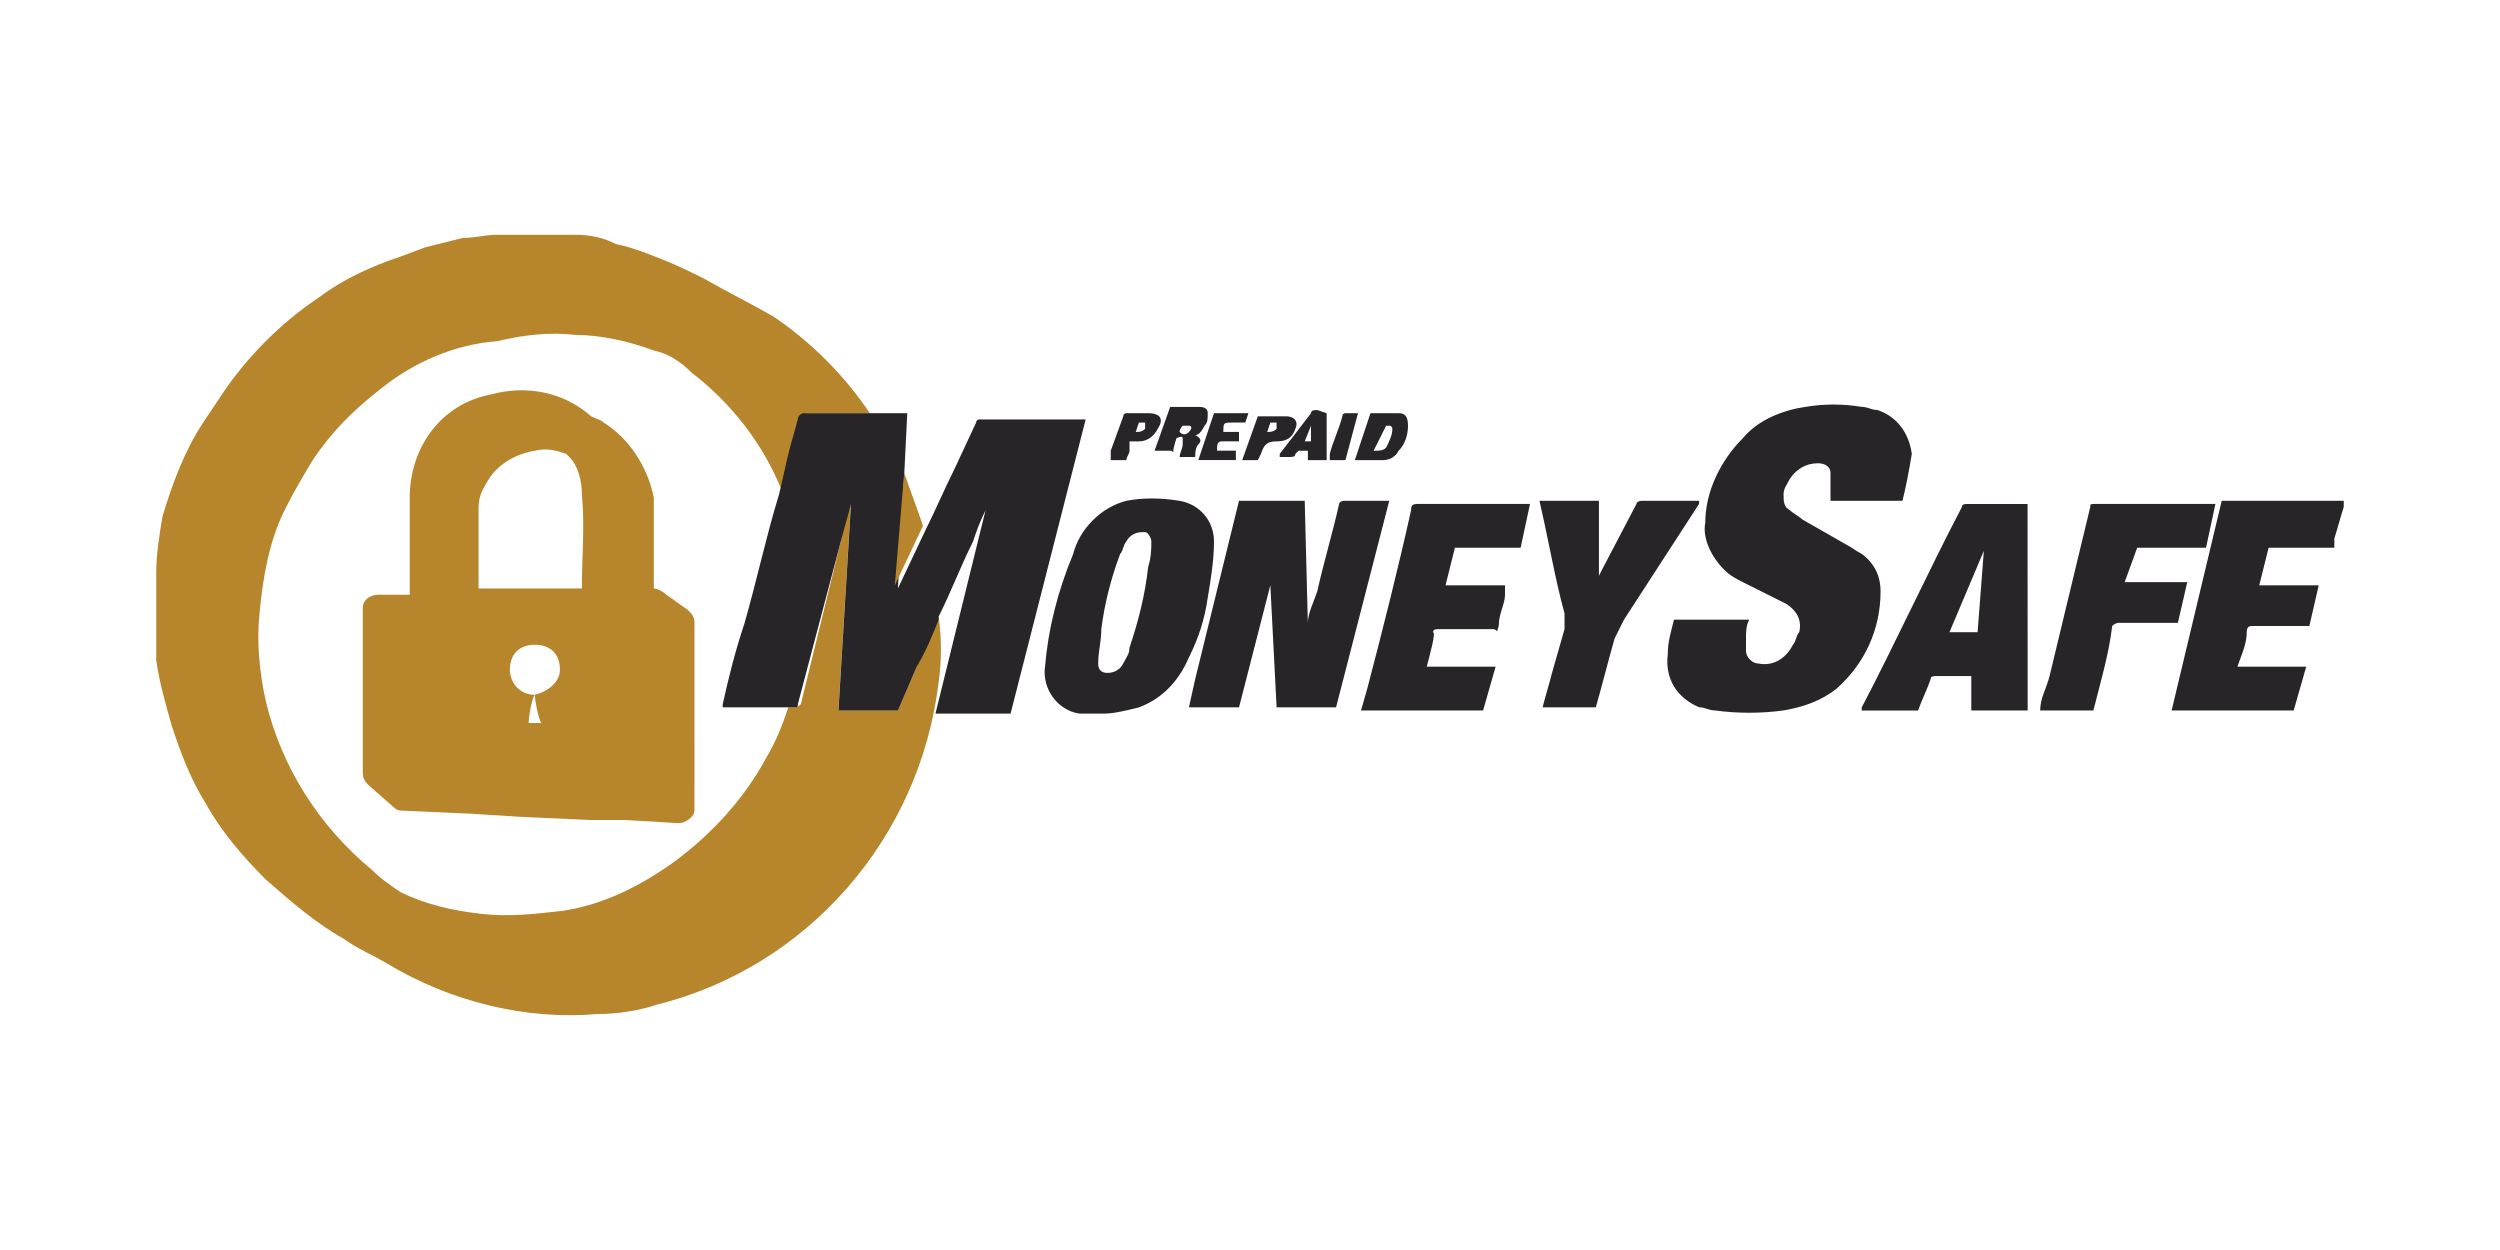
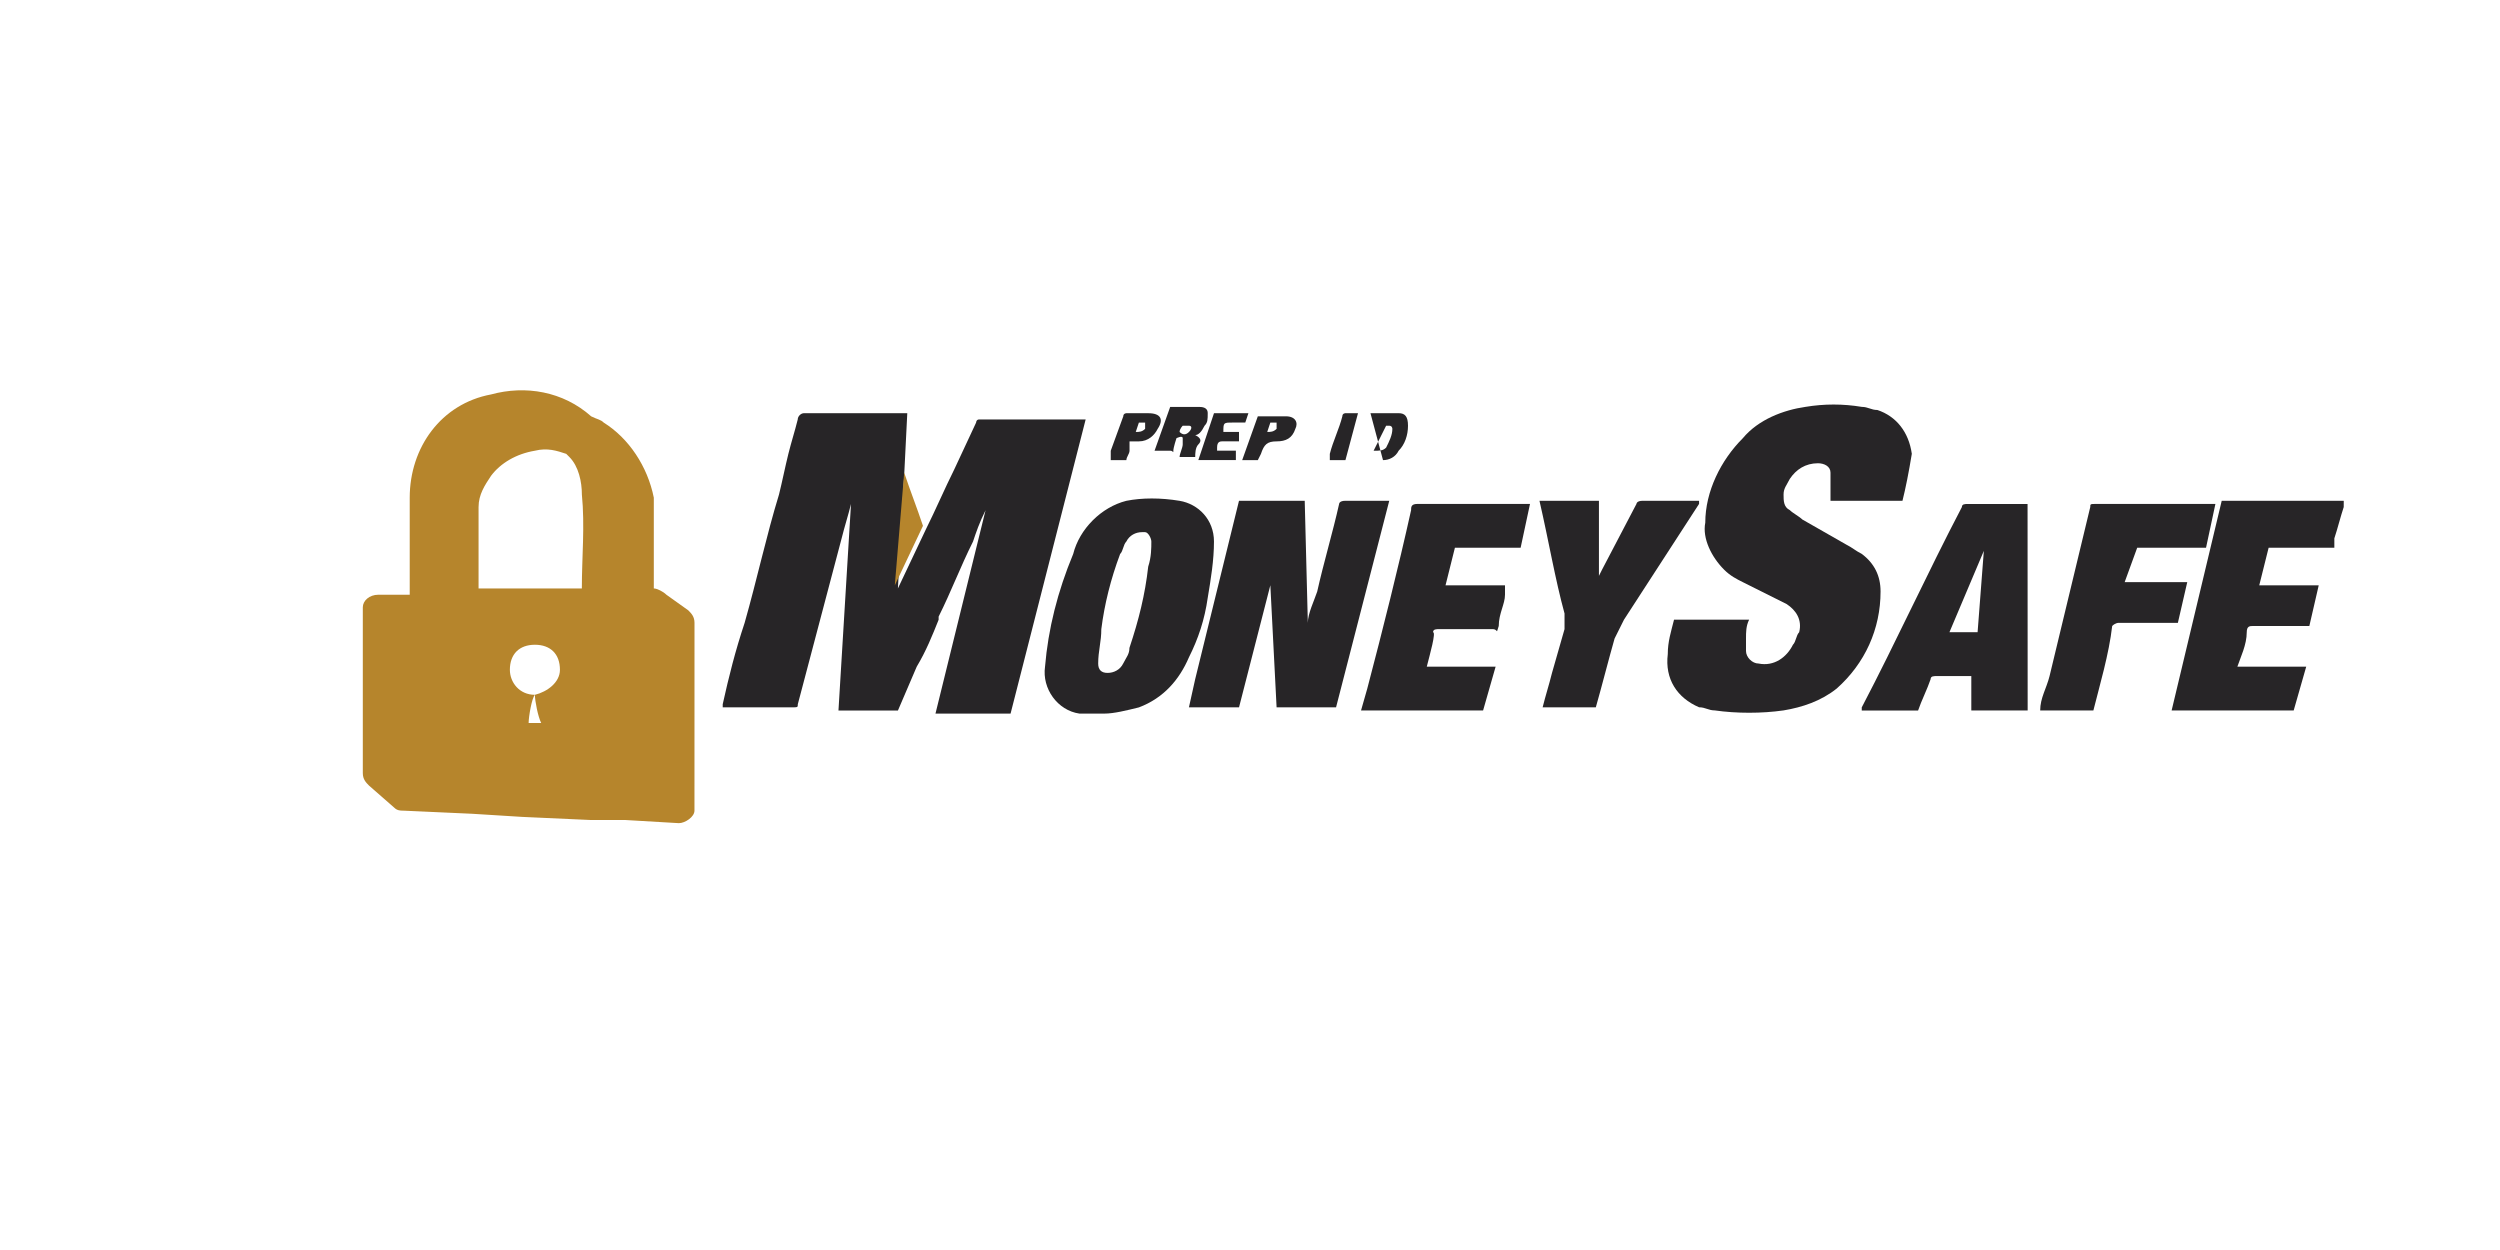
<svg xmlns="http://www.w3.org/2000/svg" version="1.1" id="Layer_1" x="0px" y="0px" width="80px" height="40px" viewBox="0 0 80 40" style="enable-background:new 0 0 80 40;" xml:space="preserve">
  <style type="text/css">
	.st0{fill:#B6852C;}
	.st1{fill:#272527;}
</style>
  <g id="moneysafe">
-     <path class="st0" d="M30.035,19.731c0.1,0.701,0.1,1.402,0,2.103c-0.601,5.007-4.206,9.113-9.013,10.315   c-0.601,0.2-1.302,0.3-1.903,0.3c-2.303,0.2-4.706-0.401-6.71-1.603c-0.5-0.3-1.002-0.5-1.402-0.801   c-0.901-0.5-1.702-1.202-2.504-1.903c-0.701-0.701-1.402-1.502-1.903-2.403c-0.5-0.801-0.801-1.603-1.101-2.504   C5.3,22.535,5.1,21.833,5,21.132c0-0.3,0-0.5,0-0.801s0,0,0,0v-1.402l0,0v-0.601c0-0.601,0.1-1.202,0.2-1.803   c0.3-1.002,0.701-2.103,1.302-3.004c0.2-0.3,0.401-0.601,0.601-0.901c0.801-1.202,1.903-2.303,3.105-3.105   c0.801-0.601,1.702-1.002,2.603-1.302l0.801-0.3c0.401-0.1,0.801-0.2,1.202-0.3c0.401,0,0.701-0.1,1.101-0.1c0.1,0,0.1,0,0.2,0   h1.402h0.2c0.3,0,0.5,0,0.701,0c0.5,0,0.901,0.1,1.302,0.3c0.5,0.1,1.002,0.3,1.502,0.5s0.901,0.401,1.302,0.601   c0.702,0.402,1.503,0.801,2.204,1.202c1.202,0.801,2.303,1.903,3.105,3.105l0,0h-2.003c-0.1,0-0.2,0.1-0.2,0.2l0,0   c0,0.401-0.2,0.701-0.3,1.101c-0.1,0.401-0.2,0.901-0.3,1.302c0,0,0,0,0-0.1c-0.601-1.502-1.603-2.804-2.904-3.805   c-0.3-0.3-0.701-0.601-1.202-0.701c-0.801-0.3-1.702-0.5-2.504-0.5c-0.801-0.1-1.702,0-2.504,0.2   c-1.402,0.1-2.704,0.701-3.706,1.502c-0.901,0.701-1.603,1.402-2.203,2.303c-0.3,0.5-0.601,1.002-0.901,1.603   c-0.5,1.002-0.701,2.203-0.801,3.305c-0.1,0.901,0,1.903,0.2,2.804c0.5,2.103,1.702,4.006,3.405,5.408   c0.3,0.3,0.601,0.5,0.901,0.701c0.801,0.401,1.702,0.601,2.603,0.701c0.901,0.1,1.702,0,2.603-0.1   c1.302-0.2,2.504-0.801,3.605-1.603c1.202-0.901,2.203-2.003,2.904-3.305c0.3-0.5,0.5-1.002,0.701-1.603h0.2c0,0,0.1,0,0.2-0.1   l1.302-5.307c0-0.401,0.2-0.701,0.3-1.101l0,0l-0.401,6.609h1.803h0.1l0.601-1.402C29.535,20.732,29.735,20.231,30.035,19.731z" />
    <path class="st1" d="M74.999,16.226c-0.1,0.3-0.2,0.701-0.3,1.002v0.3h-2.103l-0.3,1.202h1.903l-0.3,1.302h-1.803   c-0.1,0-0.2,0-0.2,0.2l0,0c0,0.401-0.2,0.801-0.3,1.101h2.203l-0.401,1.402h-3.906l1.603-6.71H75L74.999,16.226L74.999,16.226z" />
    <path class="st1" d="M24.928,15.825c0.1-0.401,0.2-0.901,0.3-1.302s0.2-0.701,0.3-1.101c0-0.1,0.1-0.2,0.2-0.2l0,0h3.305   l-0.1,2.003l-0.2,3.605l0,0l0.901-1.903c0.3-0.601,0.601-1.302,0.901-1.903l0.701-1.502c0,0,0-0.1,0.1-0.1h3.405l-2.403,9.414   h-2.403l1.603-6.509l0,0c-0.2,0.401-0.3,0.701-0.401,1.002c-0.401,0.801-0.701,1.603-1.101,2.403v0.1   c-0.2,0.5-0.401,1.002-0.701,1.502l-0.601,1.402h-0.1h-1.803l0.401-6.609l0,0c-0.1,0.401-0.2,0.701-0.3,1.101l-1.402,5.307   c0,0.1,0,0.1-0.2,0.1h-2.203c0,0,0,0,0-0.1c0.2-0.901,0.401-1.702,0.701-2.603C24.227,18.529,24.528,17.127,24.928,15.825z" />
    <path class="st1" d="M60.879,16.025h-2.303c0-0.2,0-0.3,0-0.401c0-0.2,0-0.3,0-0.5c0-0.2-0.2-0.3-0.401-0.3   c-0.401,0-0.701,0.2-0.901,0.5c-0.1,0.2-0.2,0.3-0.2,0.5c0,0.2,0,0.401,0.2,0.5c0.1,0.1,0.3,0.2,0.401,0.3l1.402,0.801   c0.2,0.1,0.3,0.2,0.5,0.3c0.401,0.3,0.601,0.701,0.601,1.202c0,1.202-0.5,2.303-1.402,3.105c-0.5,0.401-1.101,0.601-1.702,0.701   c-0.701,0.1-1.502,0.1-2.203,0c-0.2,0-0.3-0.1-0.5-0.1c-0.701-0.3-1.101-0.901-1.002-1.702c0-0.401,0.1-0.701,0.2-1.101   c0,0,0,0,0.1,0h2.303c-0.1,0.2-0.1,0.401-0.1,0.601c0,0.1,0,0.3,0,0.401c0,0.2,0.2,0.401,0.401,0.401   c0.5,0.1,0.901-0.2,1.101-0.601c0.1-0.1,0.1-0.3,0.2-0.401c0.1-0.401-0.1-0.701-0.401-0.901l-1.402-0.701   c-0.2-0.1-0.401-0.2-0.601-0.401c-0.401-0.401-0.701-1.002-0.601-1.502c0-1.002,0.5-2.003,1.202-2.704   c0.5-0.601,1.302-0.901,2.003-1.002c0.601-0.1,1.202-0.1,1.803,0c0.2,0,0.3,0.1,0.5,0.1c0.601,0.2,1.002,0.701,1.101,1.402   C61.08,15.124,60.979,15.626,60.879,16.025z" />
    <path class="st1" d="M44.456,16.025l-1.702,6.609h-1.903l-0.2-3.906l0,0l-1.002,3.906h-1.603l0.2-0.901l1.402-5.708h0.3h1.803   l0.1,3.906l0,0c0-0.3,0.2-0.701,0.3-1.002c0.2-0.901,0.5-1.903,0.701-2.804c0,0,0-0.1,0.2-0.1L44.456,16.025z" />
    <path class="st1" d="M35.343,22.835c-0.3,0-0.5,0-0.801,0c-0.701-0.1-1.202-0.801-1.101-1.502l0,0   c0.1-1.202,0.401-2.403,0.901-3.605c0.2-0.801,0.901-1.502,1.702-1.702c0.5-0.1,1.101-0.1,1.702,0   c0.601,0.1,1.101,0.601,1.101,1.302c0,0.601-0.1,1.202-0.2,1.803c-0.1,0.701-0.3,1.302-0.601,1.903   c-0.3,0.701-0.801,1.302-1.603,1.603C36.044,22.735,35.644,22.835,35.343,22.835z M35.142,21.233L35.142,21.233   c0,0.2,0.1,0.3,0.3,0.3s0.401-0.1,0.5-0.3c0.1-0.2,0.2-0.3,0.2-0.5c0.3-0.901,0.5-1.702,0.601-2.603c0.1-0.3,0.1-0.601,0.1-0.801   c0-0.1-0.1-0.3-0.2-0.3c0,0,0,0-0.1,0c-0.2,0-0.401,0.1-0.5,0.3c-0.1,0.1-0.1,0.3-0.2,0.401c-0.3,0.801-0.5,1.603-0.601,2.403   C35.243,20.532,35.142,20.832,35.142,21.233z" />
    <path class="st1" d="M64.885,22.735h-1.803v-1.101c0,0,0,0-0.1,0h-1.002c-0.1,0-0.2,0-0.2,0.1c-0.1,0.3-0.3,0.701-0.401,1.002   h-1.803c0,0,0,0,0-0.1c1.101-2.103,2.103-4.306,3.204-6.409c0-0.1,0.1-0.1,0.2-0.1h1.702c0.1,0,0.1,0,0.2,0L64.885,22.735   L64.885,22.735z M63.483,17.628L63.483,17.628l-1.101,2.603h0.901L63.483,17.628z" />
    <path class="st1" d="M45.657,21.333h2.203l-0.401,1.402h-3.906l0.2-0.701c0.5-1.903,1.002-3.906,1.402-5.708c0-0.1,0-0.2,0.2-0.2   h3.605l-0.3,1.402h-2.103l-0.3,1.202h1.903c0,0.1,0,0.2,0,0.3c0,0.3-0.2,0.601-0.2,1.002c-0.1,0.3,0,0.1-0.2,0.1h-1.702   c-0.1,0-0.2,0-0.2,0.1C45.958,20.231,45.758,20.933,45.657,21.333z" />
    <path class="st1" d="M66.988,22.735h-1.702c0-0.401,0.2-0.701,0.3-1.101l1.302-5.408c0-0.1,0-0.1,0.2-0.1h3.605c0.1,0,0.1,0,0.2,0   l-0.3,1.402H68.39l-0.401,1.101h2.003l-0.3,1.302H67.79c0,0-0.1,0-0.2,0.1C67.488,20.933,67.188,21.934,66.988,22.735z" />
    <path class="st1" d="M49.263,16.025h1.903v2.403l0.1-0.2l1.101-2.103c0,0,0-0.1,0.2-0.1h1.803v0.1l-2.403,3.706   c-0.1,0.2-0.2,0.401-0.3,0.601c-0.2,0.701-0.401,1.502-0.601,2.203h-1.702c0.1-0.401,0.2-0.701,0.3-1.101l0.401-1.402   c0-0.2,0-0.3,0-0.5C49.763,18.529,49.563,17.328,49.263,16.025L49.263,16.025z" />
    <path class="st1" d="M38.247,13.922c0.2,0.1,0.2,0.2,0.1,0.3c-0.1,0.1-0.1,0.3-0.1,0.401h-0.5c0-0.1,0.1-0.3,0.1-0.401   c0,0,0-0.1,0-0.2c0-0.1-0.2,0-0.2,0s-0.1,0.3-0.1,0.401c0,0.1,0,0-0.1,0h-0.501l0.5-1.402h0.901c0.1,0,0.3,0,0.3,0.2   c0,0.2,0,0.3-0.1,0.401C38.447,13.823,38.348,13.922,38.247,13.922z M37.747,13.823c0.1,0.1,0.2,0.1,0.3,0c0.1-0.1,0.1-0.2,0-0.2   c0,0-0.1,0-0.2,0c-0.101,0,0,0,0,0S37.747,13.722,37.747,13.823z" />
-     <path class="st1" d="M43.855,13.222h0.901c0.2,0,0.3,0.1,0.3,0.401c0,0.3-0.1,0.601-0.3,0.801c-0.1,0.2-0.3,0.3-0.5,0.3h-0.901   L43.855,13.222z M43.955,14.424c0.2,0,0.3,0,0.401-0.1c0.1-0.2,0.2-0.401,0.2-0.601c0,0,0-0.1-0.1-0.1h-0.1L43.955,14.424z" />
+     <path class="st1" d="M43.855,13.222h0.901c0.2,0,0.3,0.1,0.3,0.401c0,0.3-0.1,0.601-0.3,0.801c-0.1,0.2-0.3,0.3-0.5,0.3L43.855,13.222z M43.955,14.424c0.2,0,0.3,0,0.401-0.1c0.1-0.2,0.2-0.401,0.2-0.601c0,0,0-0.1-0.1-0.1h-0.1L43.955,14.424z" />
    <path class="st0" d="M29.535,16.827l-0.901,1.903l0,0l0.3-3.605C29.134,15.725,29.335,16.226,29.535,16.827L29.535,16.827z" />
-     <path class="st1" d="M42.453,13.222v1.502h-0.601v-0.3h-0.3c0,0,0,0-0.1,0.1c0,0.1-0.1,0.1-0.2,0.1l0,0h-0.3c0,0,0,0,0-0.1   l1.002-1.302c0-0.1,0.1-0.1,0.2-0.1L42.453,13.222z M41.752,14.123h0.2v-0.5l0,0L41.752,14.123z" />
    <path class="st1" d="M38.848,13.222h1.101l-0.1,0.3h-0.401c-0.3,0-0.3,0-0.3,0.3h0.5c0,0.1,0,0.2,0,0.3c0,0,0,0-0.1,0h-0.401   c-0.1,0-0.2,0-0.2,0.2v0.1h0.601c0,0.1,0,0.2,0,0.3c0,0,0,0-0.1,0h-1.101L38.848,13.222z" />
    <path class="st1" d="M36.044,14.724h-0.5c0-0.1,0-0.2,0-0.3l0.401-1.101c0-0.1,0.1-0.1,0.1-0.1h0.701c0.401,0,0.5,0.2,0.3,0.5   c-0.1,0.2-0.3,0.401-0.601,0.401c-0.1,0-0.3,0-0.3,0c0,0.1,0,0.2,0,0.3C36.144,14.523,36.044,14.624,36.044,14.724z M36.344,13.823   c0.1,0,0.2,0,0.3-0.1c0-0.1,0-0.1,0-0.2c0,0-0.1,0-0.2,0L36.344,13.823z" />
    <path class="st1" d="M40.25,14.724h-0.5l0.5-1.402h0.901c0.3,0,0.401,0.2,0.3,0.401c-0.1,0.3-0.3,0.401-0.601,0.401   c-0.3,0-0.401,0.1-0.5,0.401L40.25,14.724z M40.651,13.523l-0.1,0.3c0.1,0,0.2,0,0.3-0.1c0-0.1,0-0.1,0-0.2   C40.851,13.523,40.751,13.523,40.651,13.523z" />
    <path class="st1" d="M43.054,14.724h-0.5c0-0.1,0-0.1,0-0.2c0.1-0.401,0.3-0.801,0.401-1.202c0-0.1,0.1-0.1,0.1-0.1h0.401   L43.054,14.724z" />
    <path class="st0" d="M22.224,19.931c0-0.2-0.1-0.3-0.2-0.401l-0.701-0.5c-0.1-0.1-0.3-0.2-0.401-0.2v-2.303c0-0.2,0-0.401,0-0.601   c-0.2-1.002-0.801-1.903-1.603-2.403c-0.1-0.1-0.2-0.1-0.401-0.2c-0.901-0.801-2.103-1.002-3.204-0.701   c-1.603,0.3-2.603,1.702-2.603,3.305c0,1.002,0,1.903,0,2.904c0,0.1,0,0.1,0,0.2H12.11c-0.3,0-0.5,0.2-0.5,0.401l0,0v5.307   c0,0.2,0.1,0.3,0.2,0.401l0.801,0.701c0.1,0.1,0.2,0.1,0.3,0.1l2.203,0.1l1.603,0.1l2.203,0.1h1.101l1.702,0.1   c0.2,0,0.5-0.2,0.5-0.401v-0.1L22.224,19.931z M17.117,22.234c0,0.2,0.1,0.701,0.2,0.901h-0.401   C16.917,22.935,17.017,22.334,17.117,22.234c-0.5,0-0.801-0.401-0.801-0.801c0-0.5,0.3-0.801,0.801-0.801s0.801,0.3,0.801,0.801   C17.918,21.834,17.518,22.134,17.117,22.234z M18.619,18.83L18.619,18.83h-3.305v-0.1c0-0.801,0-1.702,0-2.504   c0-0.401,0.2-0.701,0.401-1.002c0.3-0.401,0.801-0.701,1.402-0.801c0.401-0.1,0.701,0,1.002,0.1c0,0,0,0,0.1,0.1   c0.3,0.3,0.401,0.801,0.401,1.202C18.719,16.827,18.619,17.828,18.619,18.83z" />
  </g>
</svg>